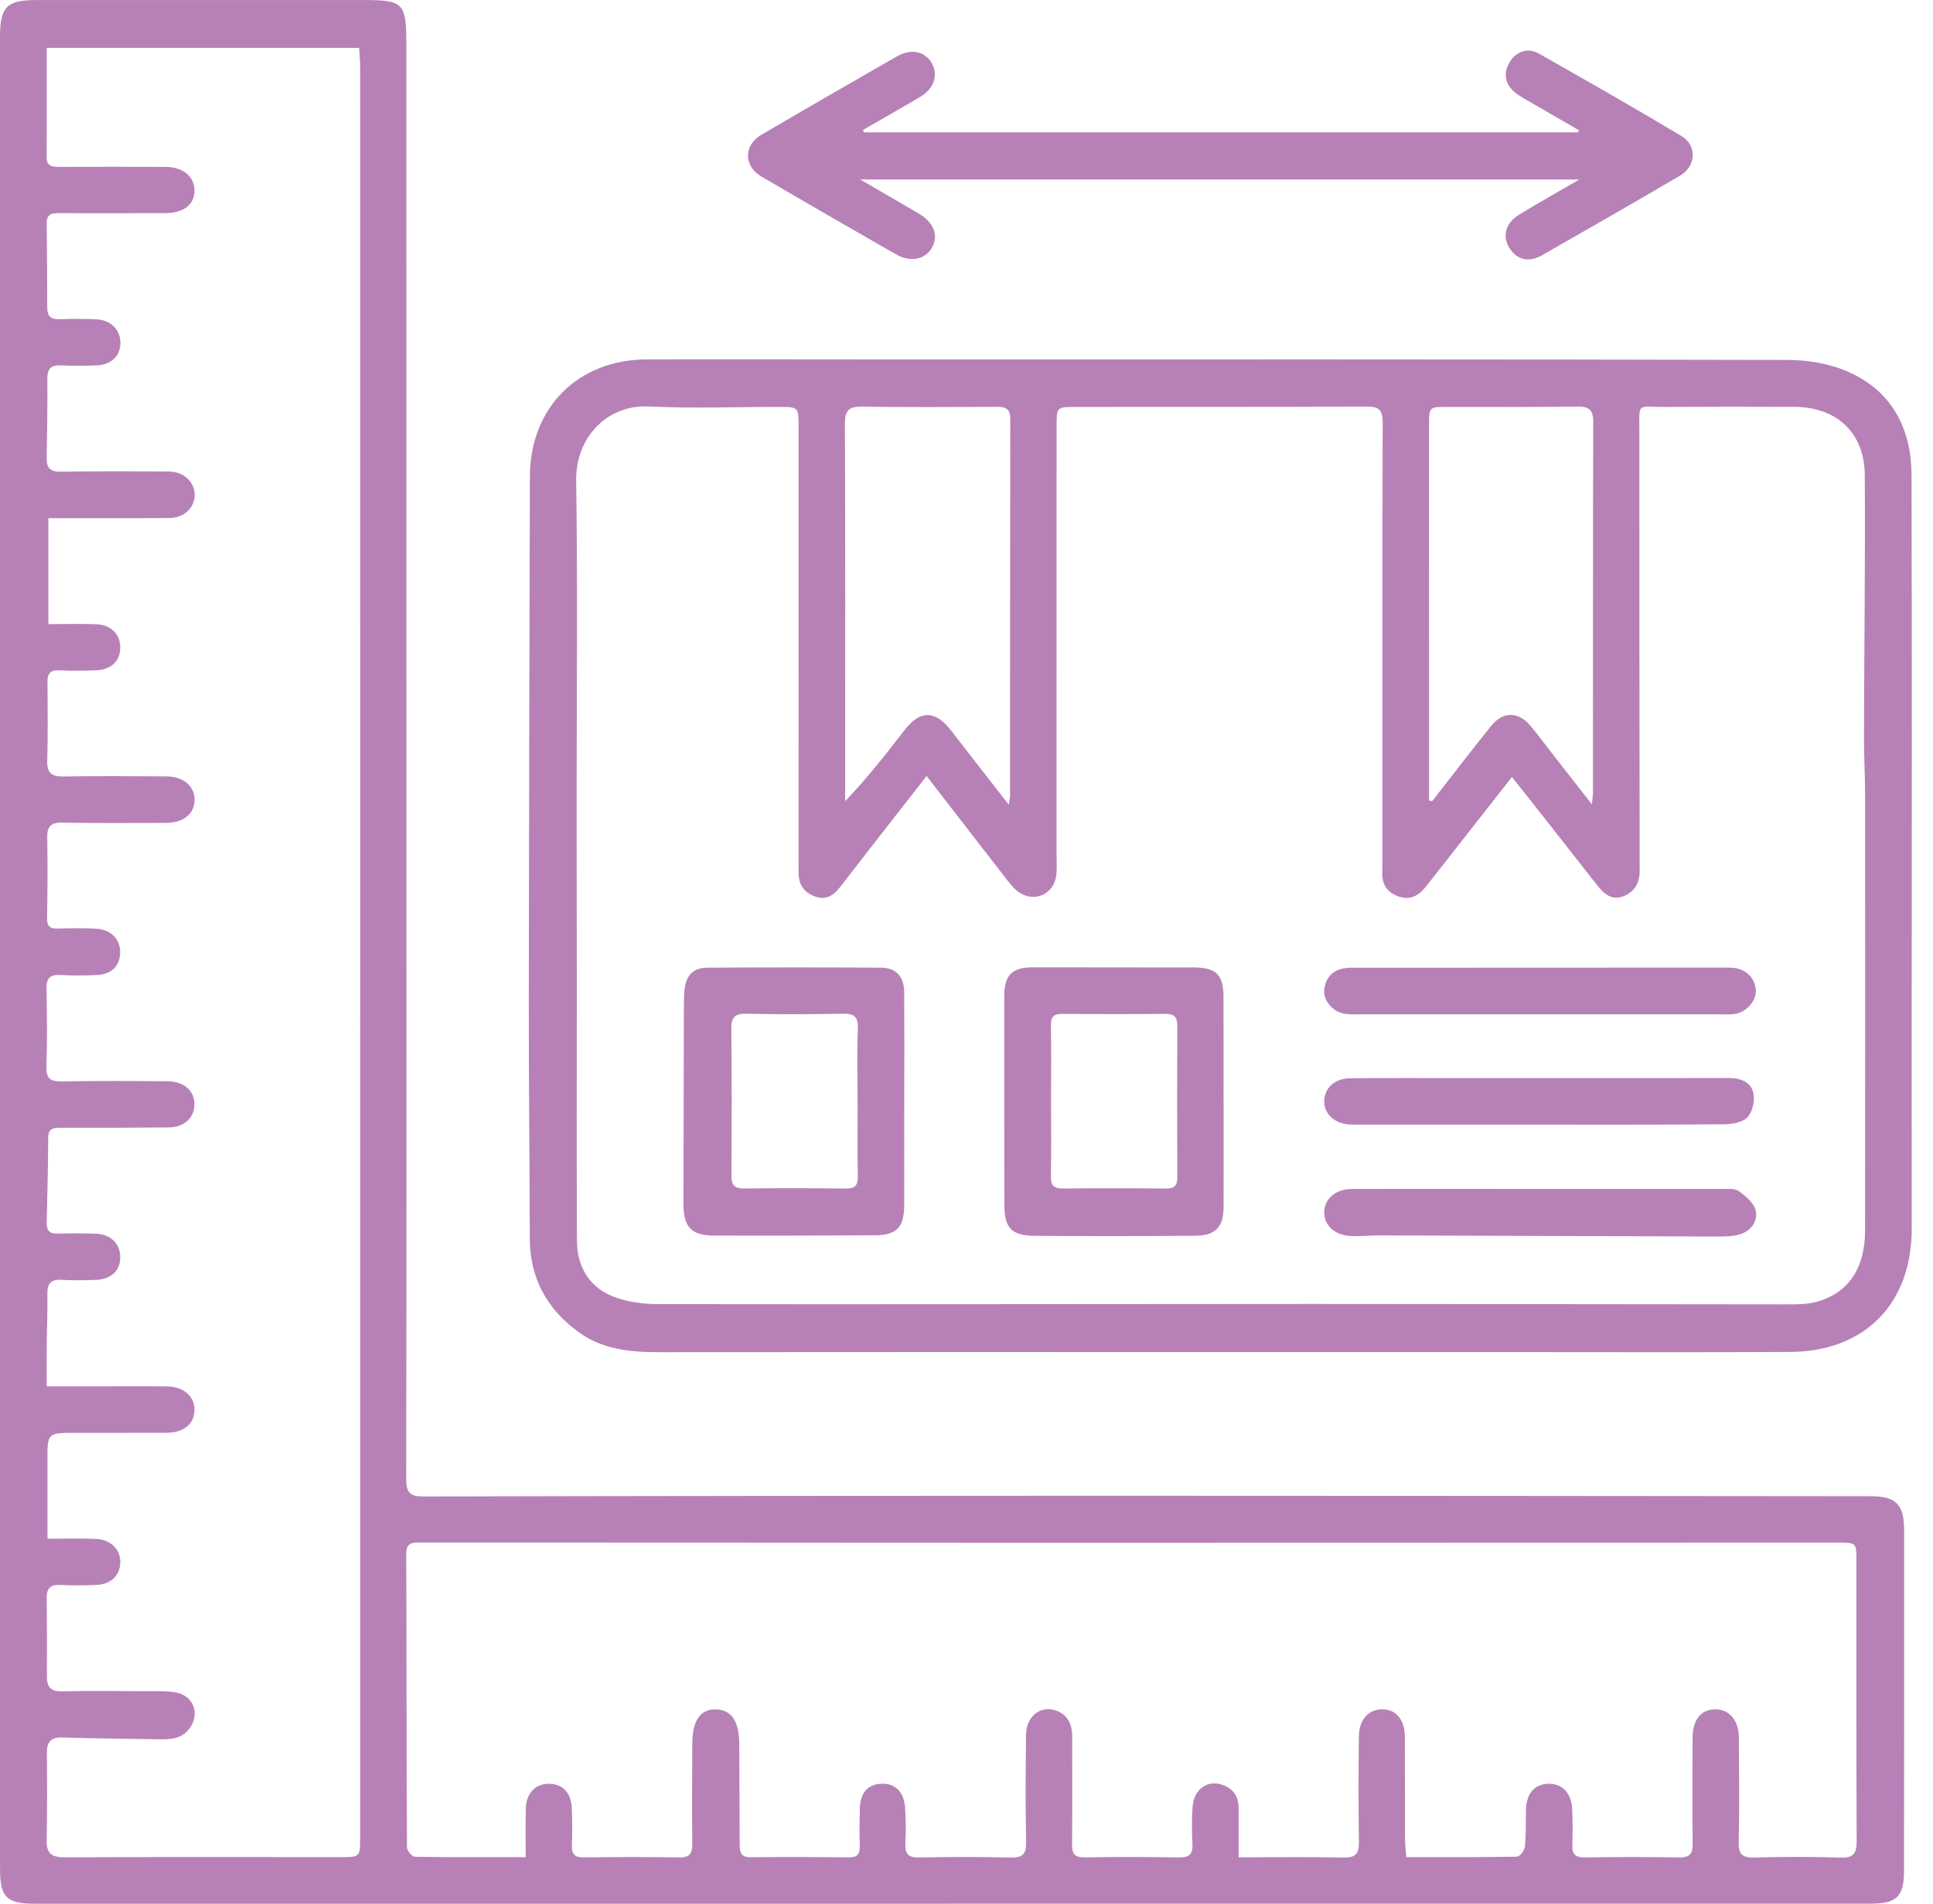
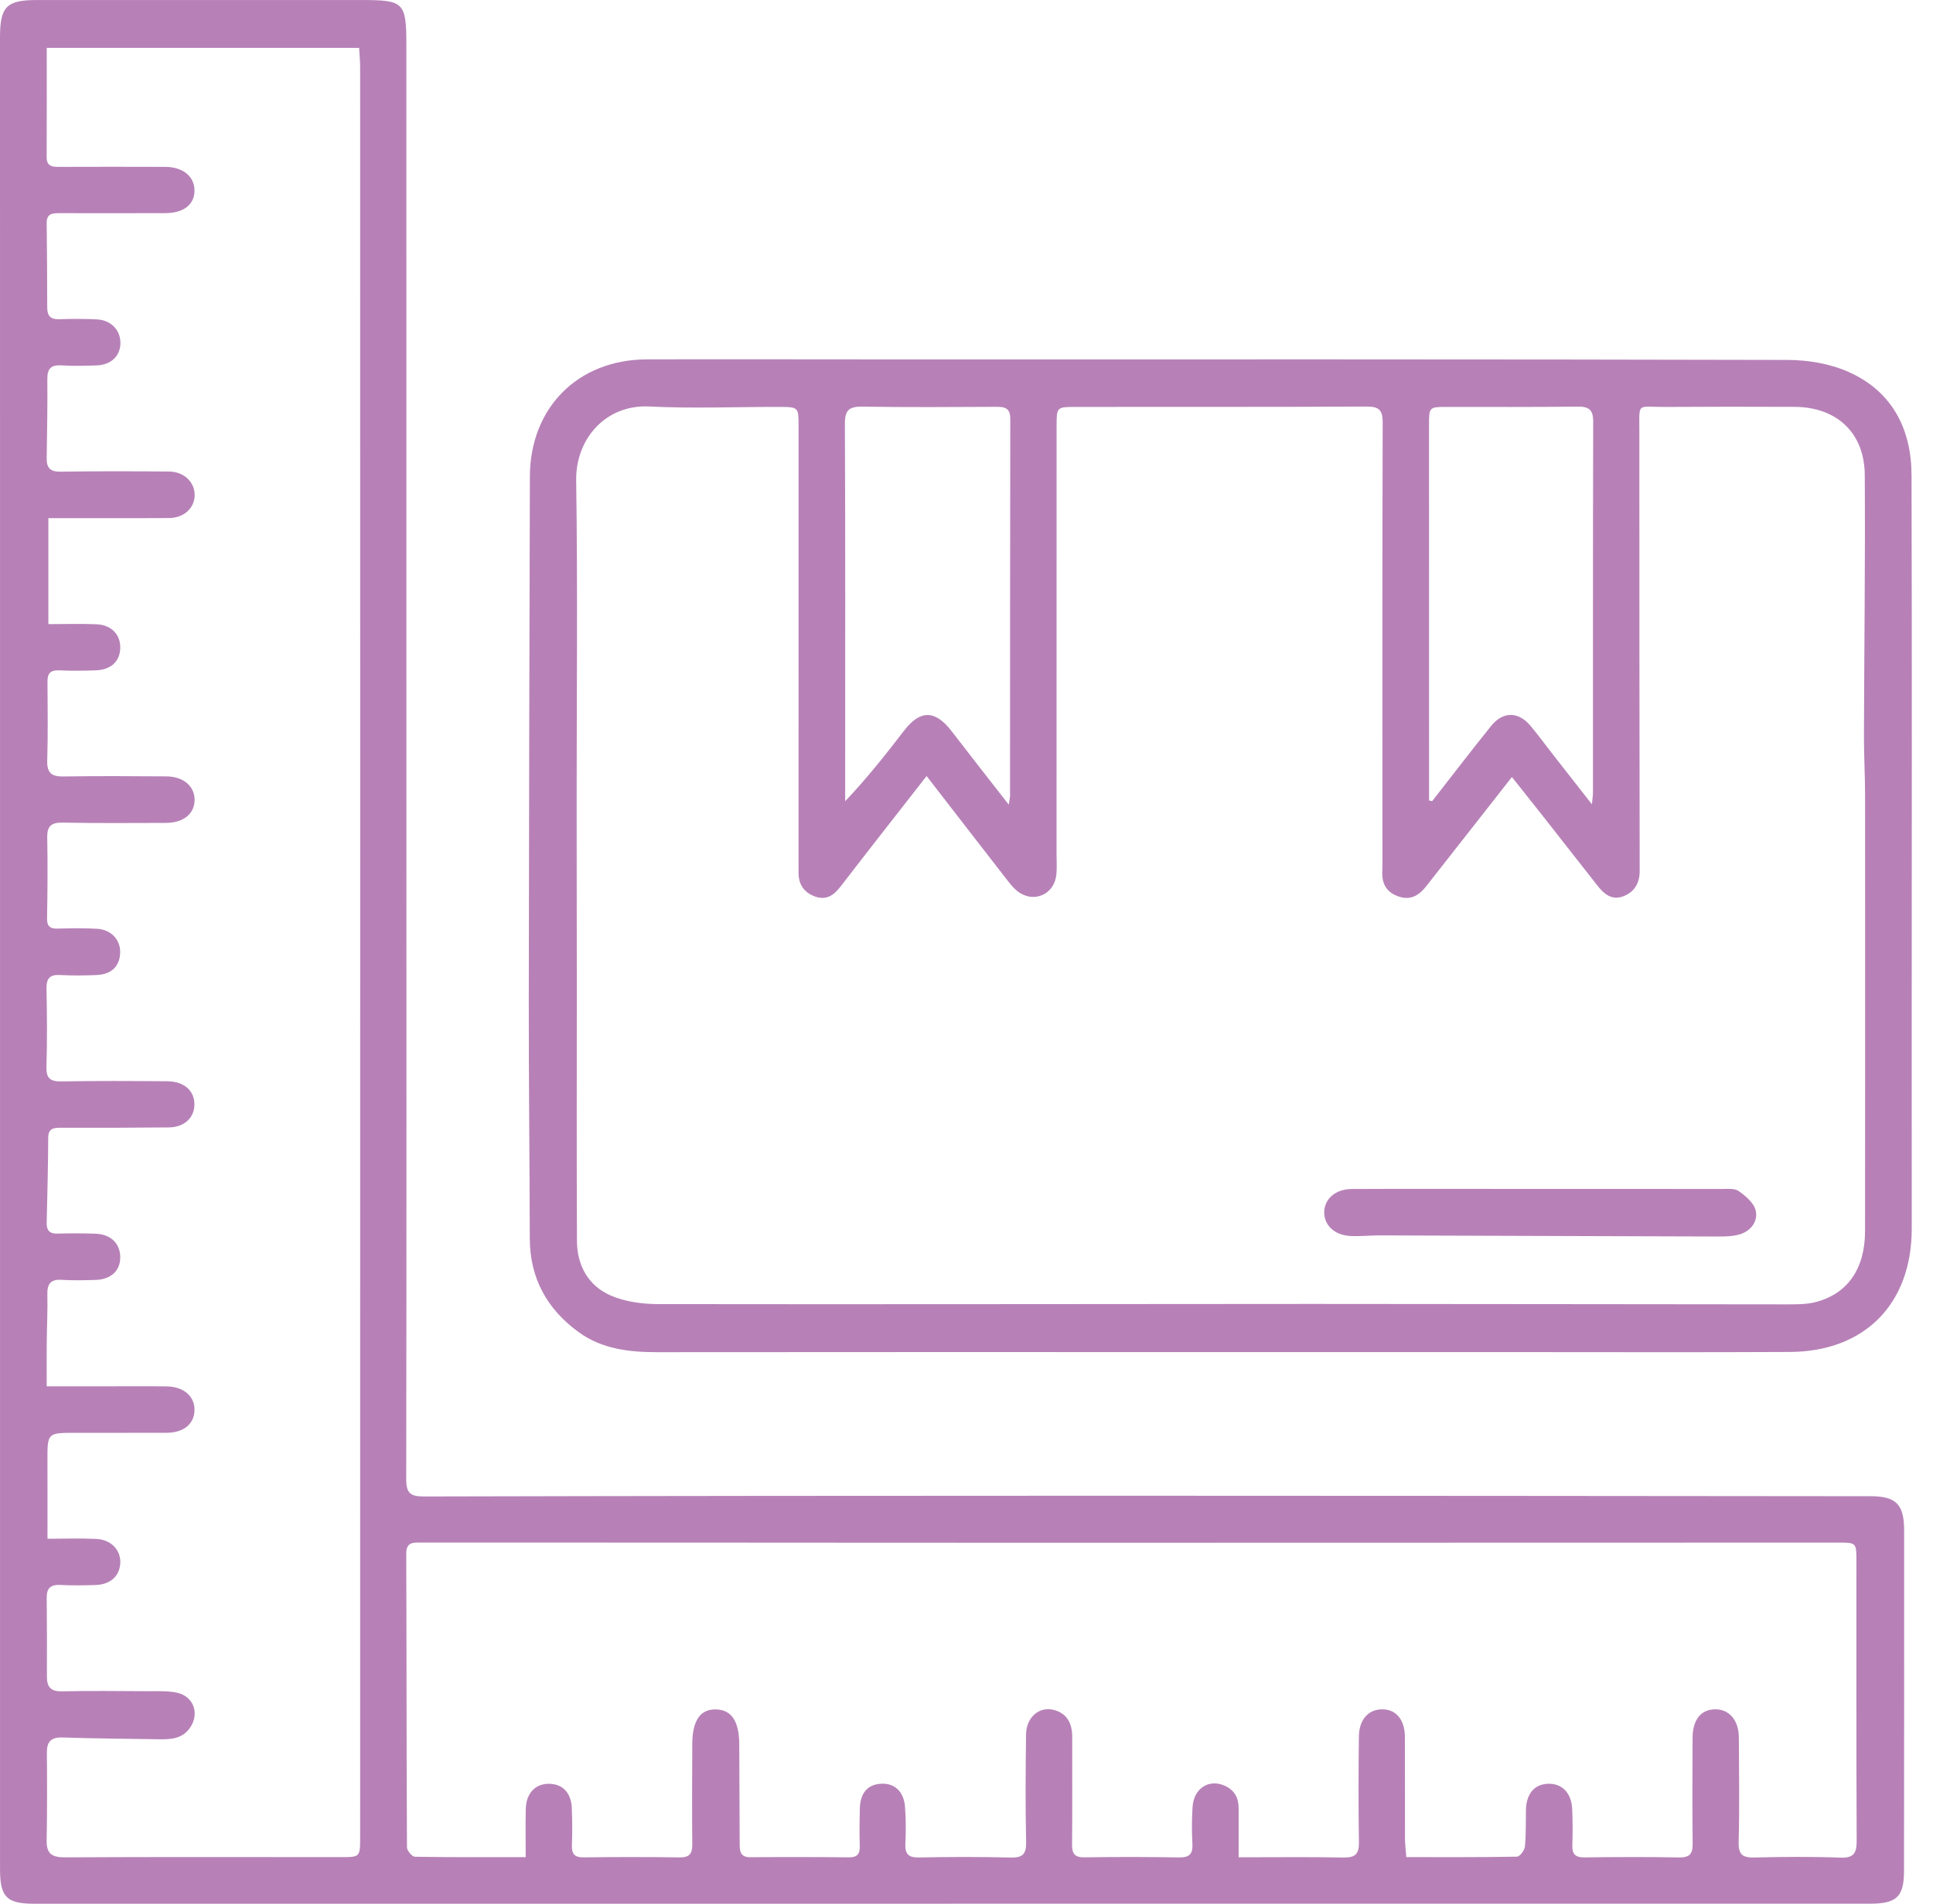
<svg xmlns="http://www.w3.org/2000/svg" width="67" height="66" viewBox="0 0 67 66" fill="none">
  <path d="M18.221 64.384C18.221 63.779 18.211 63.245 18.224 62.711C18.237 62.175 18.549 61.844 19.013 61.841C19.496 61.838 19.799 62.145 19.819 62.688C19.835 63.111 19.841 63.536 19.823 63.959C19.811 64.268 19.907 64.397 20.236 64.392C21.339 64.377 22.445 64.376 23.549 64.393C23.895 64.398 23.998 64.27 23.995 63.938C23.983 62.781 23.991 61.623 23.995 60.465C23.998 59.65 24.27 59.252 24.811 59.262C25.353 59.272 25.619 59.663 25.624 60.475C25.631 61.633 25.636 62.791 25.638 63.948C25.639 64.203 25.681 64.389 26.006 64.387C27.143 64.377 28.28 64.378 29.417 64.391C29.725 64.395 29.81 64.266 29.8 63.981C29.785 63.558 29.793 63.134 29.802 62.709C29.813 62.17 30.064 61.872 30.52 61.84C30.996 61.806 31.327 62.098 31.369 62.64C31.401 63.062 31.401 63.488 31.381 63.911C31.365 64.264 31.477 64.403 31.849 64.395C32.905 64.374 33.961 64.37 35.017 64.398C35.441 64.409 35.577 64.288 35.567 63.849C35.538 62.611 35.549 61.371 35.564 60.132C35.571 59.531 36.026 59.14 36.544 59.284C36.997 59.411 37.166 59.763 37.164 60.219C37.161 61.459 37.173 62.697 37.159 63.937C37.155 64.268 37.25 64.397 37.599 64.391C38.687 64.374 39.775 64.374 40.863 64.394C41.232 64.401 41.351 64.271 41.33 63.911C41.306 63.489 41.309 63.062 41.336 62.64C41.379 61.99 41.914 61.657 42.466 61.915C42.799 62.071 42.935 62.343 42.933 62.702C42.931 63.251 42.932 63.799 42.932 64.389C44.208 64.389 45.391 64.374 46.575 64.397C46.983 64.404 47.109 64.266 47.102 63.864C47.083 62.641 47.085 61.418 47.101 60.195C47.109 59.598 47.445 59.249 47.936 59.259C48.394 59.268 48.693 59.631 48.695 60.206C48.7 61.379 48.694 62.553 48.698 63.727C48.699 63.934 48.726 64.139 48.744 64.383C50.053 64.383 51.318 64.391 52.582 64.367C52.679 64.365 52.842 64.147 52.855 64.017C52.897 63.596 52.882 63.17 52.891 62.747C52.902 62.196 53.176 61.864 53.638 61.841C54.126 61.816 54.464 62.142 54.492 62.7C54.513 63.123 54.513 63.548 54.499 63.972C54.489 64.287 54.61 64.398 54.927 64.393C56.015 64.378 57.104 64.374 58.192 64.394C58.555 64.401 58.674 64.281 58.669 63.919C58.654 62.696 58.662 61.473 58.667 60.25C58.669 59.626 58.948 59.273 59.433 59.259C59.93 59.245 60.269 59.633 60.271 60.24C60.277 61.446 60.296 62.654 60.264 63.859C60.252 64.312 60.414 64.406 60.822 64.396C61.813 64.372 62.804 64.364 63.794 64.401C64.269 64.418 64.356 64.23 64.354 63.806C64.34 60.578 64.346 57.35 64.345 54.121C64.345 53.479 64.347 53.479 63.699 53.48C54.62 53.482 45.541 53.486 36.462 53.486C32.304 53.487 28.146 53.481 23.988 53.48C20.852 53.479 17.718 53.481 14.583 53.478C14.302 53.477 14.079 53.468 14.081 53.87C14.094 57.261 14.088 60.653 14.106 64.044C14.106 64.158 14.283 64.368 14.381 64.37C15.63 64.392 16.879 64.384 18.221 64.384ZM1.62 1.659C1.62 2.94 1.624 4.191 1.617 5.441C1.615 5.78 1.822 5.786 2.069 5.785C3.287 5.781 4.505 5.781 5.724 5.785C6.336 5.787 6.734 6.11 6.741 6.594C6.749 7.085 6.372 7.387 5.73 7.389C4.512 7.393 3.293 7.392 2.075 7.39C1.832 7.39 1.613 7.394 1.618 7.734C1.63 8.712 1.635 9.69 1.637 10.669C1.638 10.954 1.757 11.077 2.051 11.067C2.489 11.052 2.929 11.049 3.367 11.073C3.852 11.101 4.175 11.445 4.174 11.888C4.174 12.337 3.853 12.65 3.35 12.668C2.944 12.682 2.536 12.693 2.132 12.667C1.773 12.645 1.637 12.776 1.641 13.138C1.648 14.05 1.634 14.963 1.618 15.875C1.611 16.224 1.742 16.358 2.107 16.352C3.358 16.333 4.609 16.337 5.859 16.347C6.387 16.352 6.762 16.726 6.747 17.186C6.732 17.627 6.367 17.956 5.858 17.96C4.965 17.967 4.072 17.963 3.178 17.963C2.68 17.963 2.182 17.963 1.677 17.963V21.637C2.272 21.637 2.808 21.62 3.342 21.642C3.866 21.663 4.185 22.006 4.168 22.479C4.153 22.932 3.843 23.221 3.324 23.239C2.902 23.254 2.478 23.261 2.057 23.24C1.761 23.226 1.644 23.333 1.646 23.628C1.651 24.54 1.664 25.453 1.637 26.365C1.624 26.804 1.794 26.927 2.208 26.919C3.393 26.9 4.579 26.908 5.766 26.916C6.348 26.919 6.739 27.249 6.745 27.716C6.751 28.21 6.363 28.528 5.74 28.529C4.554 28.53 3.368 28.543 2.183 28.519C1.786 28.512 1.629 28.626 1.637 29.038C1.656 29.967 1.647 30.897 1.631 31.826C1.625 32.107 1.727 32.2 1.998 32.193C2.453 32.18 2.909 32.173 3.362 32.199C3.85 32.227 4.172 32.573 4.165 33.013C4.158 33.489 3.874 33.779 3.355 33.802C2.934 33.82 2.509 33.826 2.088 33.802C1.721 33.78 1.606 33.924 1.612 34.282C1.63 35.178 1.638 36.076 1.61 36.972C1.596 37.39 1.744 37.498 2.141 37.491C3.359 37.468 4.577 37.476 5.795 37.485C6.388 37.489 6.751 37.821 6.738 38.31C6.727 38.763 6.376 39.081 5.852 39.086C4.602 39.097 3.35 39.103 2.1 39.098C1.833 39.096 1.672 39.129 1.671 39.457C1.667 40.434 1.641 41.412 1.618 42.389C1.612 42.655 1.718 42.775 1.993 42.767C2.431 42.755 2.87 42.755 3.308 42.77C3.835 42.788 4.162 43.105 4.168 43.575C4.174 44.049 3.852 44.356 3.312 44.373C2.923 44.384 2.531 44.395 2.143 44.37C1.751 44.344 1.632 44.512 1.641 44.885C1.655 45.438 1.625 45.993 1.62 46.547C1.615 47.044 1.619 47.54 1.619 48.061C2.398 48.061 3.063 48.061 3.728 48.061C4.411 48.061 5.093 48.055 5.775 48.064C6.363 48.072 6.741 48.399 6.742 48.873C6.742 49.357 6.374 49.669 5.779 49.672C4.723 49.676 3.667 49.673 2.611 49.674C1.64 49.674 1.642 49.673 1.645 50.652C1.648 51.527 1.646 52.402 1.646 53.346C2.246 53.346 2.794 53.325 3.34 53.352C3.857 53.377 4.194 53.744 4.169 54.194C4.144 54.642 3.826 54.933 3.316 54.949C2.91 54.962 2.503 54.97 2.098 54.948C1.768 54.931 1.616 55.047 1.619 55.387C1.628 56.3 1.63 57.213 1.626 58.126C1.625 58.489 1.764 58.644 2.15 58.636C3.124 58.613 4.099 58.626 5.074 58.631C5.414 58.633 5.762 58.614 6.093 58.674C6.706 58.783 6.937 59.404 6.58 59.907C6.32 60.274 5.935 60.305 5.535 60.298C4.415 60.278 3.295 60.274 2.175 60.236C1.77 60.222 1.622 60.376 1.625 60.768C1.634 61.779 1.636 62.791 1.617 63.801C1.608 64.273 1.803 64.393 2.258 64.391C5.442 64.373 8.626 64.383 11.81 64.383C12.482 64.383 12.483 64.382 12.483 63.686C12.484 51.619 12.484 39.552 12.485 27.485C12.485 19.103 12.485 10.722 12.483 2.34C12.483 2.12 12.461 1.899 12.447 1.659H1.62ZM32.978 66C22.387 66 11.797 66 1.206 66C0.23 66 0.001 65.776 0.001 64.796C0.001 49.192 0.001 33.588 0.001 17.984C0.001 12.424 0 6.864 0 1.304C0 0.232 0.223 0.001 1.274 0.001C5.025 -0 8.778 -0 12.53 0.001C14.009 0.001 14.085 0.079 14.085 1.586C14.086 9.739 14.085 17.891 14.086 26.044C14.087 34.458 14.093 42.871 14.08 51.285C14.08 51.765 14.228 51.881 14.687 51.88C22.548 51.861 30.41 51.854 38.271 51.854C47.124 51.854 55.976 51.863 64.828 51.871C65.716 51.871 65.998 52.15 65.999 53.042C66.001 56.988 66 60.934 65.995 64.88C65.994 65.751 65.73 65.997 64.847 65.997H32.978V66Z" fill="#B781B7" />
  <path d="M49.533 27.749C49.568 27.758 49.603 27.768 49.639 27.777C50.32 26.905 50.993 26.025 51.687 25.164C52.098 24.654 52.635 24.664 53.053 25.167C53.323 25.493 53.574 25.835 53.835 26.169C54.26 26.713 54.686 27.257 55.177 27.883C55.198 27.668 55.214 27.574 55.214 27.481C55.215 23.193 55.211 18.904 55.222 14.616C55.223 14.2 55.065 14.091 54.674 14.096C53.175 14.115 51.674 14.107 50.174 14.107C49.532 14.108 49.531 14.106 49.531 14.749C49.531 18.744 49.532 22.74 49.533 26.735C49.533 27.073 49.533 27.411 49.533 27.749ZM34.965 27.897C34.993 27.704 35.009 27.643 35.009 27.581C35.011 23.23 35.008 18.878 35.018 14.526C35.019 14.155 34.843 14.102 34.538 14.104C32.989 14.112 31.44 14.122 29.893 14.097C29.43 14.09 29.282 14.218 29.285 14.698C29.303 18.723 29.295 22.749 29.295 26.775C29.295 27.109 29.295 27.443 29.295 27.777C30.047 26.984 30.699 26.16 31.339 25.327C31.893 24.606 32.414 24.609 32.978 25.341C33.611 26.165 34.254 26.983 34.965 27.897ZM32.117 26.904C31.079 28.234 30.103 29.476 29.14 30.728C28.908 31.029 28.651 31.218 28.268 31.087C27.893 30.959 27.683 30.687 27.679 30.277C27.678 30.131 27.678 29.984 27.678 29.837C27.678 24.815 27.678 19.793 27.679 14.771C27.679 14.117 27.679 14.109 27.01 14.107C25.509 14.104 24.006 14.168 22.51 14.092C21.003 14.016 19.949 15.205 19.971 16.659C20.026 20.376 19.987 24.094 19.987 27.811C19.988 29.914 19.993 32.018 19.993 34.121C19.994 37.088 19.984 40.056 19.998 43.024C20.002 43.872 20.391 44.575 21.166 44.912C21.666 45.13 22.262 45.21 22.815 45.211C30.381 45.223 37.946 45.206 45.512 45.205C50.991 45.205 56.469 45.218 61.948 45.22C62.272 45.22 62.608 45.222 62.918 45.144C64.038 44.862 64.644 43.987 64.645 42.677C64.649 37.639 64.649 32.6 64.646 27.562C64.645 26.878 64.605 26.194 64.607 25.51C64.615 22.495 64.655 19.479 64.635 16.464C64.624 15.001 63.661 14.113 62.202 14.105C60.702 14.098 59.201 14.098 57.701 14.108C56.719 14.115 56.822 13.918 56.822 14.988C56.819 20.058 56.827 25.128 56.833 30.198C56.834 30.619 56.648 30.93 56.257 31.076C55.872 31.219 55.604 31 55.38 30.716C54.746 29.909 54.114 29.099 53.479 28.293C53.133 27.852 52.782 27.414 52.404 26.938C51.978 27.48 51.598 27.966 51.218 28.451C50.625 29.208 50.031 29.964 49.438 30.72C49.2 31.023 48.917 31.218 48.509 31.09C48.101 30.962 47.899 30.687 47.911 30.25C47.922 29.844 47.917 29.439 47.917 29.032C47.917 24.239 47.911 19.444 47.925 14.651C47.926 14.222 47.803 14.093 47.373 14.095C44.014 14.111 40.655 14.104 37.296 14.107C36.626 14.107 36.623 14.114 36.623 14.764C36.622 19.705 36.622 24.645 36.621 29.586C36.621 29.83 36.638 30.077 36.615 30.319C36.549 31.009 35.828 31.328 35.276 30.904C35.1 30.769 34.963 30.577 34.824 30.399C33.936 29.257 33.052 28.113 32.117 26.904ZM42.08 46.875C35.655 46.874 29.23 46.871 22.805 46.878C21.826 46.879 20.873 46.776 20.058 46.184C18.963 45.388 18.367 44.319 18.363 42.938C18.357 40.2 18.326 37.461 18.328 34.723C18.333 28.657 18.351 22.592 18.366 16.526C18.371 14.134 20.031 12.464 22.424 12.459C25.164 12.452 27.903 12.46 30.642 12.46C41.078 12.46 51.515 12.452 61.951 12.478C62.664 12.479 63.433 12.607 64.078 12.896C65.583 13.568 66.252 14.867 66.256 16.474C66.273 22.833 66.263 29.193 66.262 35.553C66.262 37.901 66.262 40.249 66.263 42.597C66.263 45.199 64.639 46.858 62.038 46.87C58.875 46.886 55.711 46.875 52.547 46.875C49.058 46.875 45.569 46.875 42.08 46.875Z" fill="#B781B7" />
-   <path d="M29.945 4.588H54.69C54.704 4.564 54.717 4.54 54.73 4.517C54.171 4.193 53.609 3.871 53.05 3.545C52.854 3.43 52.644 3.325 52.477 3.175C52.158 2.889 52.105 2.531 52.324 2.16C52.544 1.784 52.958 1.64 53.334 1.854C54.991 2.794 56.648 3.737 58.282 4.716C58.831 5.044 58.79 5.762 58.235 6.088C56.648 7.019 55.052 7.936 53.453 8.847C52.981 9.116 52.568 9.007 52.312 8.589C52.07 8.193 52.179 7.739 52.634 7.456C53.291 7.048 53.97 6.672 54.745 6.222H29.817C30.561 6.655 31.201 7.025 31.839 7.399C32.376 7.714 32.548 8.18 32.292 8.606C32.05 9.007 31.549 9.101 31.043 8.811C29.489 7.92 27.936 7.026 26.391 6.12C25.77 5.755 25.771 5.035 26.391 4.672C27.951 3.758 29.517 2.854 31.086 1.956C31.59 1.667 32.081 1.782 32.309 2.212C32.526 2.62 32.362 3.085 31.892 3.362C31.235 3.748 30.573 4.125 29.913 4.506C29.924 4.533 29.935 4.561 29.945 4.588Z" fill="#B781B7" />
-   <path d="M29.727 38.196H29.724C29.724 37.349 29.702 36.501 29.734 35.656C29.75 35.228 29.586 35.136 29.198 35.144C28.091 35.166 26.983 35.168 25.876 35.145C25.473 35.136 25.344 35.261 25.348 35.667C25.368 37.36 25.363 39.054 25.352 40.748C25.35 41.077 25.449 41.208 25.796 41.203C26.968 41.188 28.141 41.19 29.313 41.205C29.631 41.209 29.739 41.105 29.733 40.785C29.715 39.922 29.727 39.059 29.727 38.196ZM31.342 38.154C31.341 39.36 31.343 40.566 31.341 41.772C31.34 42.543 31.087 42.82 30.332 42.825C28.475 42.837 26.617 42.841 24.76 42.836C23.956 42.834 23.688 42.539 23.689 41.727C23.695 39.495 23.698 37.262 23.704 35.03C23.705 34.786 23.7 34.539 23.728 34.298C23.785 33.805 24.034 33.55 24.526 33.547C26.53 33.535 28.534 33.534 30.539 33.547C31.062 33.551 31.338 33.865 31.341 34.39C31.347 35.645 31.343 36.9 31.342 38.154Z" fill="#B781B7" />
-   <path d="M36.43 38.142C36.43 39.021 36.441 39.901 36.425 40.781C36.419 41.099 36.528 41.207 36.845 41.204C38.035 41.191 39.224 41.192 40.413 41.205C40.713 41.208 40.808 41.097 40.807 40.805C40.798 39.062 40.797 37.319 40.807 35.577C40.809 35.262 40.702 35.146 40.385 35.149C39.195 35.162 38.006 35.161 36.817 35.151C36.518 35.148 36.421 35.258 36.426 35.552C36.44 36.415 36.431 37.279 36.43 38.142ZM42.412 38.228C42.412 39.434 42.414 40.641 42.411 41.847C42.41 42.535 42.134 42.837 41.436 42.841C39.578 42.856 37.72 42.858 35.861 42.844C35.058 42.838 34.813 42.567 34.812 41.776C34.809 39.363 34.807 36.951 34.809 34.538C34.81 33.797 35.077 33.535 35.806 33.535C37.664 33.536 39.522 33.536 41.381 33.54C42.155 33.542 42.407 33.791 42.408 34.561C42.412 35.784 42.41 37.006 42.41 38.228H42.412Z" fill="#B781B7" />
  <path d="M53.391 41.218C55.475 41.218 57.56 41.217 59.644 41.221C59.854 41.221 60.112 41.187 60.263 41.291C60.507 41.461 60.795 41.706 60.855 41.968C60.938 42.331 60.7 42.669 60.313 42.789C60.086 42.86 59.832 42.869 59.591 42.868C55.667 42.858 51.742 42.841 47.818 42.829C47.477 42.828 47.134 42.869 46.795 42.849C46.243 42.817 45.888 42.467 45.899 42.01C45.909 41.565 46.291 41.224 46.844 41.221C48.684 41.212 50.524 41.218 52.365 41.218C52.707 41.218 53.049 41.218 53.391 41.218Z" fill="#B781B7" />
-   <path d="M53.39 35.166C51.305 35.166 49.22 35.167 47.135 35.166C46.956 35.166 46.774 35.174 46.598 35.145C46.205 35.081 45.864 34.692 45.899 34.325C45.939 33.907 46.175 33.634 46.602 33.567C46.761 33.542 46.927 33.549 47.09 33.549C51.292 33.546 55.495 33.545 59.698 33.544C59.828 33.544 59.959 33.542 60.088 33.554C60.535 33.598 60.85 33.928 60.859 34.351C60.865 34.711 60.525 35.096 60.133 35.153C59.973 35.176 59.808 35.166 59.645 35.166C57.56 35.166 55.475 35.166 53.39 35.166Z" fill="#B781B7" />
-   <path d="M53.388 37.375C55.557 37.376 57.725 37.378 59.894 37.373C60.306 37.372 60.689 37.487 60.776 37.904C60.83 38.163 60.745 38.543 60.572 38.731C60.408 38.909 60.049 38.975 59.775 38.977C57.46 38.996 55.144 38.989 52.829 38.989C50.954 38.989 49.078 38.989 47.204 38.989C47.057 38.989 46.91 38.993 46.763 38.983C46.246 38.947 45.889 38.608 45.899 38.17C45.908 37.721 46.258 37.39 46.785 37.383C47.959 37.369 49.133 37.376 50.307 37.375C51.334 37.374 52.361 37.375 53.388 37.375Z" fill="#B781B7" />
</svg>